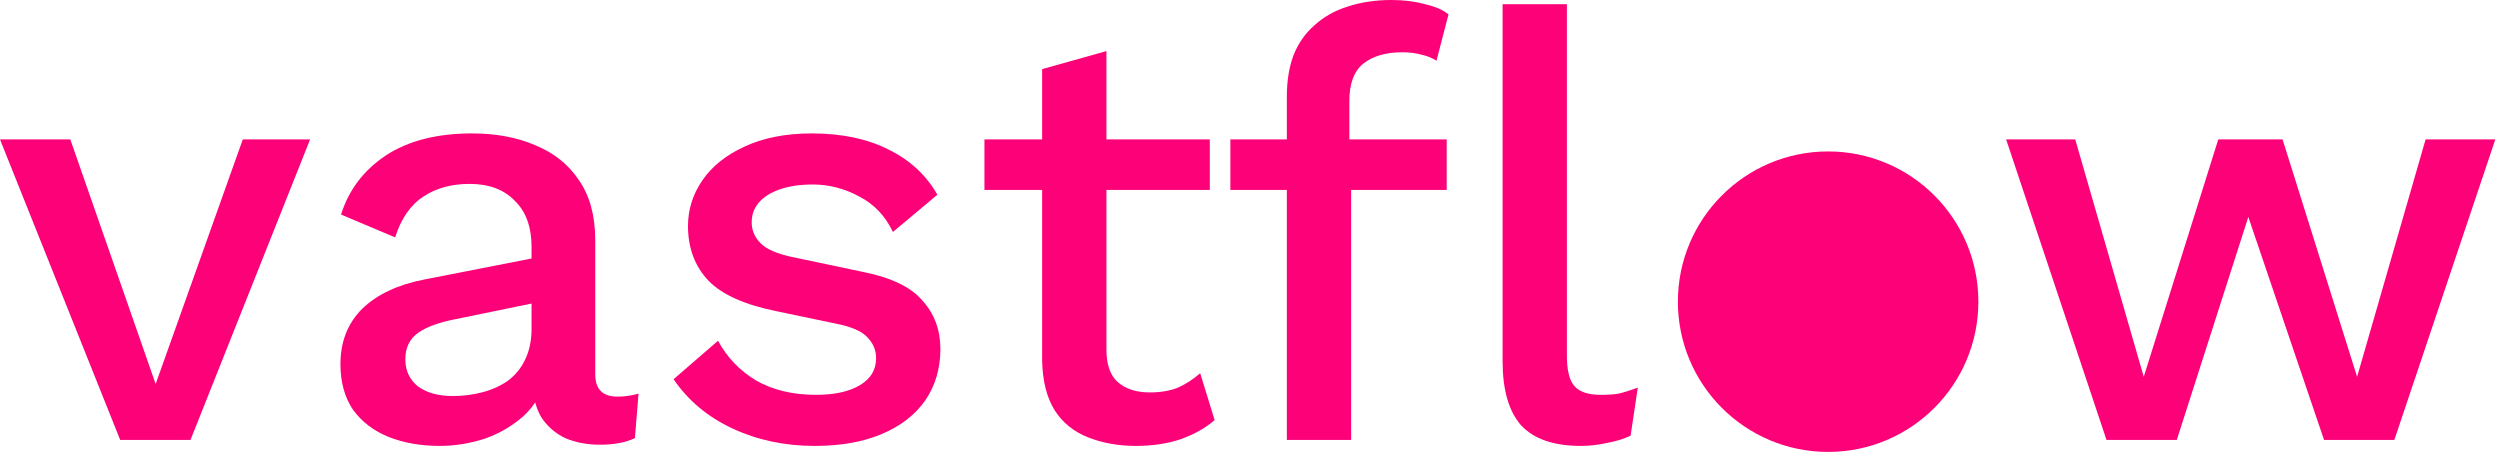
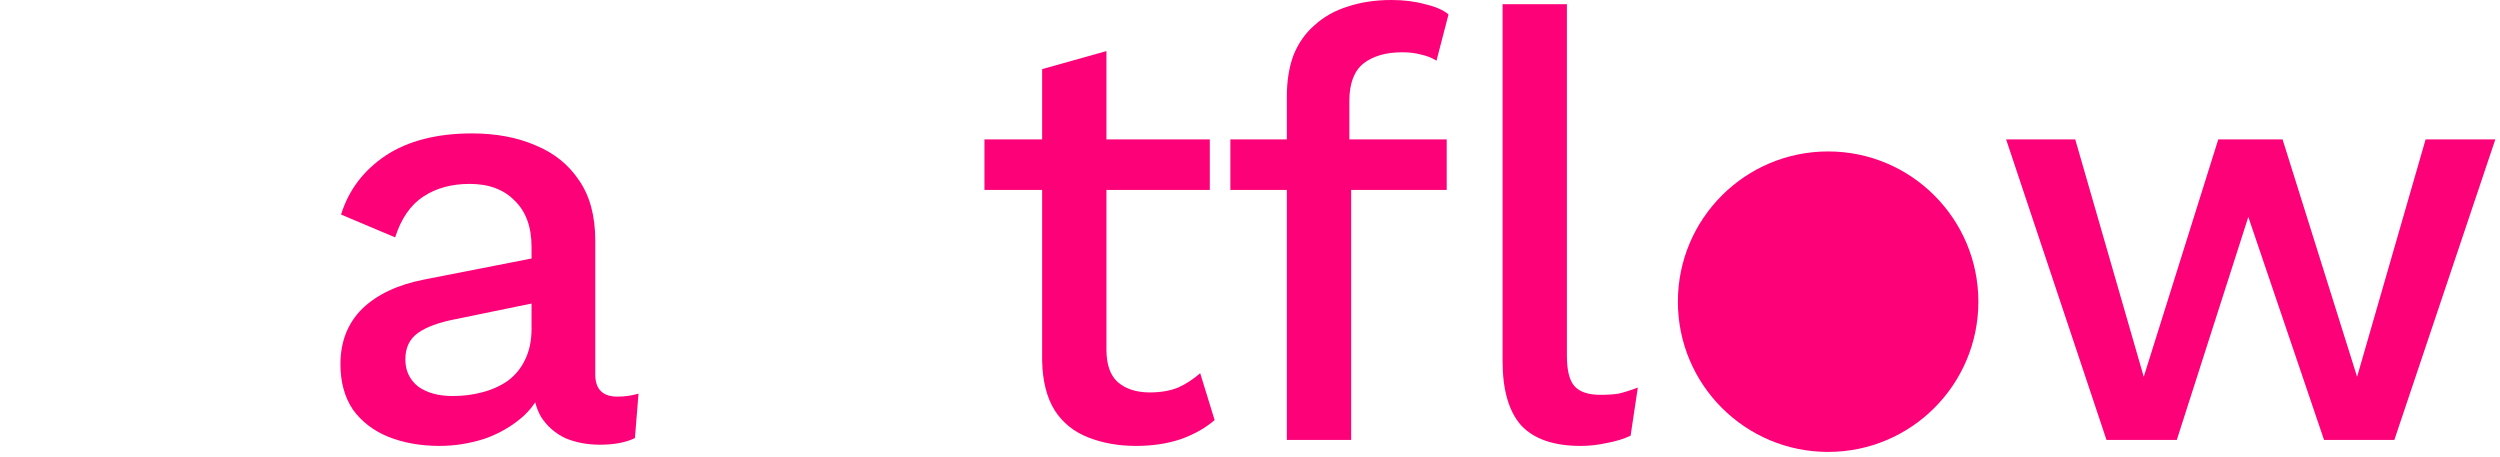
<svg xmlns="http://www.w3.org/2000/svg" width="208" height="38" viewBox="0 0 208 38" fill="none">
  <path d="M201.81 11.6H207.61L199.21 36.6H193.36L187.06 18.05L181.11 36.6H175.26L166.91 11.6H172.66L178.36 31.35L184.56 11.6H189.91L196.11 31.35L201.81 11.6Z" fill="#FD0178" />
  <path d="M115.766 0C116.799 0 117.733 0.117 118.566 0.35C119.433 0.55 120.083 0.833 120.516 1.2L119.516 5.05C119.149 4.817 118.733 4.65 118.266 4.55C117.799 4.417 117.266 4.35 116.666 4.35C115.299 4.35 114.216 4.667 113.416 5.3C112.649 5.933 112.266 6.967 112.266 8.4V12.05L112.416 13.4V36.6H107.066V8C107.066 6.733 107.249 5.6 107.616 4.6C108.016 3.6 108.599 2.767 109.366 2.1C110.133 1.4 111.049 0.883 112.116 0.55C113.216 0.183 114.433 0 115.766 0ZM120.366 11.6V15.8H102.366V11.6H120.366ZM130.366 0.35V29.6C130.366 30.833 130.583 31.683 131.016 32.15C131.449 32.617 132.166 32.85 133.166 32.85C133.766 32.85 134.266 32.817 134.666 32.75C135.099 32.65 135.633 32.483 136.266 32.25L135.666 36.25C135.099 36.517 134.449 36.717 133.716 36.85C132.983 37.017 132.249 37.1 131.516 37.1C129.283 37.1 127.633 36.533 126.566 35.4C125.533 34.233 125.016 32.45 125.016 30.05V0.35H130.366Z" fill="#FD0178" />
  <path d="M92.056 4.25V29.1C92.056 30.333 92.372 31.233 93.006 31.8C93.672 32.367 94.556 32.65 95.656 32.65C96.556 32.65 97.339 32.517 98.006 32.25C98.672 31.95 99.289 31.55 99.856 31.05L101.056 34.95C100.289 35.617 99.339 36.15 98.206 36.55C97.106 36.917 95.872 37.1 94.506 37.1C93.072 37.1 91.756 36.867 90.556 36.4C89.356 35.933 88.422 35.183 87.756 34.15C87.089 33.083 86.739 31.7 86.706 30V5.75L92.056 4.25ZM100.656 11.6V15.8H81.906V11.6H100.656Z" fill="#FD0178" />
-   <path d="M67.791 37.1C65.291 37.1 63.008 36.617 60.941 35.65C58.874 34.683 57.241 33.317 56.041 31.55L59.741 28.35C60.474 29.717 61.524 30.817 62.891 31.65C64.291 32.45 65.958 32.85 67.891 32.85C69.424 32.85 70.641 32.583 71.541 32.05C72.441 31.517 72.891 30.767 72.891 29.8C72.891 29.167 72.674 28.617 72.241 28.15C71.841 27.65 71.058 27.267 69.891 27L64.641 25.9C61.974 25.367 60.074 24.517 58.941 23.35C57.808 22.15 57.241 20.633 57.241 18.8C57.241 17.433 57.641 16.167 58.441 15C59.241 13.833 60.408 12.9 61.941 12.2C63.508 11.467 65.374 11.1 67.541 11.1C70.041 11.1 72.174 11.55 73.941 12.45C75.708 13.317 77.058 14.567 77.991 16.2L74.291 19.3C73.658 17.967 72.724 16.983 71.491 16.35C70.258 15.683 68.974 15.35 67.641 15.35C66.574 15.35 65.658 15.483 64.891 15.75C64.124 16.017 63.541 16.383 63.141 16.85C62.741 17.317 62.541 17.867 62.541 18.5C62.541 19.167 62.791 19.75 63.291 20.25C63.791 20.75 64.691 21.133 65.991 21.4L71.691 22.6C74.091 23.067 75.774 23.867 76.741 25C77.741 26.1 78.241 27.45 78.241 29.05C78.241 30.65 77.824 32.067 76.991 33.3C76.158 34.5 74.958 35.433 73.391 36.1C71.824 36.767 69.958 37.1 67.791 37.1Z" fill="#FD0178" />
  <path d="M44.225 20.55C44.225 18.883 43.759 17.6 42.825 16.7C41.925 15.767 40.675 15.3 39.075 15.3C37.575 15.3 36.292 15.65 35.225 16.35C34.159 17.05 33.375 18.183 32.875 19.75L28.375 17.85C29.009 15.817 30.242 14.183 32.075 12.95C33.942 11.717 36.342 11.1 39.275 11.1C41.275 11.1 43.042 11.433 44.575 12.1C46.109 12.733 47.309 13.7 48.175 15C49.075 16.3 49.525 17.967 49.525 20V31.15C49.525 32.383 50.142 33 51.375 33C51.975 33 52.559 32.917 53.125 32.75L52.825 36.45C52.059 36.817 51.092 37 49.925 37C48.859 37 47.892 36.817 47.025 36.45C46.192 36.05 45.525 35.467 45.025 34.7C44.559 33.9 44.325 32.917 44.325 31.75V31.4L45.425 31.35C45.125 32.65 44.509 33.733 43.575 34.6C42.642 35.433 41.559 36.067 40.325 36.5C39.092 36.9 37.842 37.1 36.575 37.1C35.009 37.1 33.592 36.85 32.325 36.35C31.092 35.85 30.109 35.1 29.375 34.1C28.675 33.067 28.325 31.8 28.325 30.3C28.325 28.433 28.925 26.9 30.125 25.7C31.359 24.5 33.092 23.683 35.325 23.25L45.025 21.35L44.975 25.1L37.925 26.55C36.525 26.817 35.475 27.2 34.775 27.7C34.075 28.2 33.725 28.933 33.725 29.9C33.725 30.833 34.075 31.583 34.775 32.15C35.509 32.683 36.475 32.95 37.675 32.95C38.509 32.95 39.309 32.85 40.075 32.65C40.875 32.45 41.592 32.133 42.225 31.7C42.859 31.233 43.342 30.65 43.675 29.95C44.042 29.217 44.225 28.35 44.225 27.35V20.55Z" fill="#FD0178" />
-   <path d="M20.2 11.6H25.8L15.85 36.6H10L0 11.6H5.85L12.95 31.95L20.2 11.6Z" fill="#FD0178" />
  <path fill-rule="evenodd" clip-rule="evenodd" d="M152.1 37.6C145.196 37.6 139.6 32.003 139.6 25.1C139.6 18.196 145.196 12.6 152.1 12.6C159.004 12.6 164.6 18.196 164.6 25.1C164.6 32.003 159.004 37.6 152.1 37.6Z" fill="#FD0178" />
</svg>